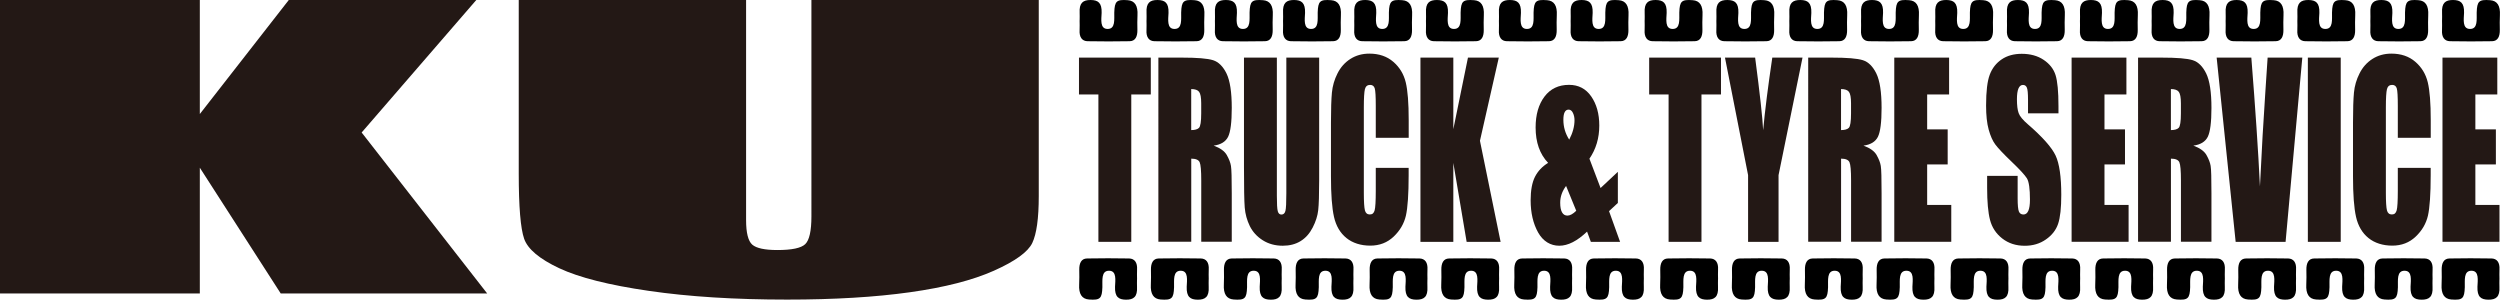
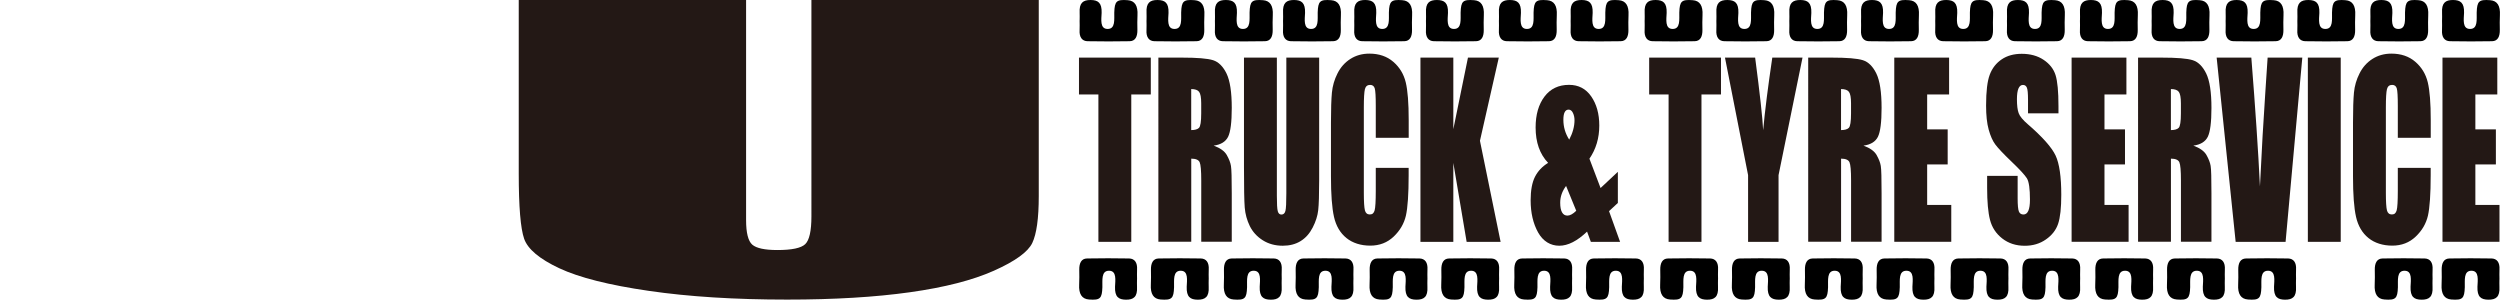
<svg xmlns="http://www.w3.org/2000/svg" id="_" data-name="３" viewBox="0 0 527.72 63.25">
  <defs>
    <style>
      .cls-1 {
        fill: #231815;
      }
    </style>
  </defs>
-   <polygon class="cls-1" points="100.54 0 76.34 27.97 102.84 61.95 59.26 61.95 42.18 35.4 42.18 61.95 0 61.95 0 0 42.18 0 42.18 24.07 60.96 0 100.54 0" />
  <path class="cls-1" d="m219.27,0v41.4c0,4.69-.46,7.99-1.37,9.89-.91,1.9-3.61,3.85-8.09,5.85-4.48,2-10.39,3.52-17.73,4.55-7.33,1.03-15.98,1.55-25.93,1.55-11.02,0-20.75-.61-29.18-1.84-8.43-1.22-14.74-2.82-18.92-4.78-4.18-1.96-6.65-4.04-7.41-6.22-.76-2.18-1.14-6.77-1.14-13.76V0h47.99v46.46c0,2.7.44,4.43,1.31,5.19.87.75,2.64,1.13,5.3,1.13,3.04,0,5-.41,5.87-1.24.87-.83,1.31-2.79,1.31-5.87V0h47.99Z" />
  <g>
    <path class="cls-1" d="m242.92,12.16v7.78h-4.12v31.11h-6.94v-31.11h-4.1v-7.78h15.16Z" />
    <path class="cls-1" d="m244.51,12.16h4.91c3.27,0,5.49.18,6.65.55,1.16.37,2.1,1.31,2.84,2.82.73,1.51,1.1,3.93,1.1,7.24,0,3.03-.26,5.06-.77,6.1-.52,1.04-1.53,1.67-3.05,1.87,1.37.5,2.3,1.16,2.77,1.99.47.83.77,1.6.88,2.29.12.7.17,2.62.17,5.75v10.26h-6.44v-12.92c0-2.08-.11-3.37-.34-3.87-.23-.5-.82-.75-1.77-.75v17.54h-6.94V12.16Zm6.94,6.65v8.65c.78,0,1.33-.16,1.64-.47.31-.31.47-1.33.47-3.04v-2.14c0-1.23-.15-2.04-.45-2.43s-.85-.58-1.66-.58Z" />
    <path class="cls-1" d="m278.46,12.16v25.99c0,2.95-.07,5.02-.2,6.21-.13,1.19-.52,2.42-1.17,3.68-.65,1.26-1.5,2.21-2.56,2.86-1.06.65-2.31.97-3.75.97-1.59,0-3-.38-4.22-1.15-1.22-.77-2.13-1.77-2.74-3-.6-1.23-.96-2.54-1.07-3.9-.11-1.37-.16-4.25-.16-8.64V12.16h6.94v29.16c0,1.7.06,2.78.19,3.26.13.47.38.71.77.71.44,0,.72-.26.85-.78.13-.52.19-1.75.19-3.69V12.16h6.94Z" />
    <path class="cls-1" d="m297.35,29.09h-6.94v-6.76c0-1.97-.07-3.19-.22-3.68s-.48-.73-.98-.73c-.57,0-.93.3-1.09.89-.15.59-.23,1.87-.23,3.84v18.06c0,1.89.08,3.12.23,3.7.15.58.5.86,1.04.86s.85-.29,1.01-.87c.16-.58.24-1.93.24-4.07v-4.89h6.94v1.52c0,4.03-.2,6.88-.58,8.56-.39,1.68-1.25,3.16-2.59,4.43-1.34,1.27-2.98,1.9-4.94,1.9s-3.71-.54-5.03-1.61c-1.32-1.07-2.19-2.56-2.62-4.46-.43-1.9-.64-4.75-.64-8.56v-11.36c0-2.8.07-4.9.2-6.31.13-1.4.52-2.75,1.18-4.05.65-1.3,1.56-2.32,2.72-3.06,1.16-.74,2.49-1.12,4-1.12,2.04,0,3.73.58,5.06,1.73,1.33,1.15,2.2,2.59,2.62,4.31.42,1.72.63,4.39.63,8.02v3.69Z" />
    <path class="cls-1" d="m316.38,12.16l-3.98,17.56,4.36,21.33h-7.17l-2.81-16.67v16.67h-6.94V12.16h6.94v15.11l3.09-15.11h6.51Z" />
    <path class="cls-1" d="m341.51,36.28v6.56l-1.86,1.73,2.33,6.48h-6.17l-.8-2.16c-2.07,1.98-4.02,2.98-5.87,2.98s-3.42-.94-4.47-2.81c-1.04-1.87-1.57-4.13-1.57-6.78,0-2.11.31-3.77.92-4.97s1.54-2.18,2.77-2.93c-1.76-1.84-2.64-4.33-2.64-7.47,0-2.71.63-4.88,1.88-6.53s2.98-2.47,5.18-2.47c1.98,0,3.54.81,4.67,2.43s1.71,3.67,1.71,6.17c0,2.63-.69,4.96-2.08,6.99l2.35,6.19,3.63-3.4Zm-8.78,8.22l-2.15-5.25c-.82,1.09-1.24,2.27-1.24,3.53,0,.91.13,1.6.39,2.05.26.46.64.68,1.14.68.54,0,1.16-.34,1.86-1.02Zm-1.49-15.02c.75-1.43,1.12-2.8,1.12-4.1,0-.56-.11-1.08-.33-1.54-.22-.47-.53-.7-.92-.7-.36,0-.64.18-.82.53-.19.35-.28.89-.28,1.62,0,1.51.41,2.91,1.24,4.2Z" />
    <path class="cls-1" d="m363.28,12.16v7.78h-4.12v31.11h-6.94v-31.11h-4.1v-7.78h15.16Z" />
    <path class="cls-1" d="m380.49,12.16l-5.06,24.81v14.08h-6.43v-14.08l-4.88-24.81h6.37c1,7.59,1.56,12.7,1.69,15.33.38-4.15,1.03-9.26,1.93-15.33h6.37Z" />
    <path class="cls-1" d="m381.68,12.16h4.91c3.27,0,5.49.18,6.65.55,1.16.37,2.1,1.31,2.84,2.82.73,1.51,1.1,3.93,1.1,7.24,0,3.03-.26,5.06-.77,6.1-.52,1.04-1.53,1.67-3.05,1.87,1.37.5,2.3,1.16,2.77,1.99.47.83.77,1.6.88,2.29.12.7.17,2.62.17,5.75v10.26h-6.44v-12.92c0-2.08-.11-3.37-.34-3.87-.23-.5-.82-.75-1.77-.75v17.54h-6.94V12.16Zm6.94,6.65v8.65c.78,0,1.33-.16,1.64-.47.31-.31.47-1.33.47-3.04v-2.14c0-1.23-.15-2.04-.45-2.43s-.85-.58-1.66-.58Z" />
    <path class="cls-1" d="m399.86,12.16h11.57v7.78h-4.63v7.37h4.33v7.4h-4.33v8.55h5.09v7.78h-12.03V12.16Z" />
    <path class="cls-1" d="m434.53,23.93h-6.44v-2.88c0-1.35-.08-2.2-.25-2.57-.16-.37-.44-.55-.82-.55-.42,0-.73.25-.95.75-.21.5-.32,1.25-.32,2.26,0,1.3.12,2.28.36,2.93.23.66.88,1.45,1.96,2.38,3.09,2.67,5.03,4.87,5.84,6.58.8,1.71,1.2,4.48,1.2,8.29,0,2.77-.22,4.81-.67,6.13-.44,1.31-1.3,2.41-2.58,3.3-1.27.89-2.76,1.33-4.45,1.33-1.86,0-3.44-.51-4.76-1.54-1.31-1.02-2.17-2.33-2.58-3.92-.41-1.58-.61-3.84-.61-6.75v-2.55h6.44v4.73c0,1.46.09,2.39.27,2.81.18.42.5.62.96.62s.8-.26,1.03-.79c.23-.53.34-1.31.34-2.35,0-2.29-.21-3.79-.64-4.49-.44-.7-1.52-1.88-3.25-3.53-1.73-1.66-2.87-2.87-3.43-3.63-.56-.75-1.02-1.79-1.39-3.12-.37-1.33-.55-3.03-.55-5.09,0-2.98.26-5.16.78-6.53.52-1.38,1.37-2.45,2.53-3.23,1.16-.78,2.57-1.16,4.22-1.16,1.8,0,3.34.42,4.61,1.27,1.27.85,2.11,1.92,2.52,3.21.41,1.29.62,3.48.62,6.57v1.54Z" />
    <path class="cls-1" d="m437.29,12.16h11.57v7.78h-4.63v7.37h4.33v7.4h-4.33v8.55h5.09v7.78h-12.03V12.16Z" />
    <path class="cls-1" d="m451.31,12.16h4.91c3.27,0,5.49.18,6.65.55,1.16.37,2.1,1.31,2.84,2.82.73,1.51,1.1,3.93,1.1,7.24,0,3.03-.26,5.06-.77,6.1-.52,1.04-1.53,1.67-3.05,1.87,1.37.5,2.3,1.16,2.77,1.99.47.83.77,1.6.88,2.29.12.7.17,2.62.17,5.75v10.26h-6.44v-12.92c0-2.08-.11-3.37-.34-3.87-.23-.5-.82-.75-1.77-.75v17.54h-6.94V12.16Zm6.94,6.65v8.65c.78,0,1.33-.16,1.64-.47.31-.31.47-1.33.47-3.04v-2.14c0-1.23-.15-2.04-.45-2.43s-.85-.58-1.66-.58Z" />
    <path class="cls-1" d="m485.99,12.16l-3.53,38.89h-10.54l-4.01-38.89h7.32c.85,10.71,1.46,19.78,1.82,27.19.36-7.49.74-14.15,1.14-19.96l.48-7.23h7.32Z" />
    <path class="cls-1" d="m494.1,12.16v38.89h-6.94V12.16h6.94Z" />
    <path class="cls-1" d="m513.09,29.09h-6.94v-6.76c0-1.97-.07-3.19-.22-3.68s-.48-.73-.98-.73c-.57,0-.93.3-1.09.89-.15.59-.23,1.87-.23,3.84v18.06c0,1.89.08,3.12.23,3.7.15.58.5.86,1.04.86s.85-.29,1.01-.87c.16-.58.24-1.93.24-4.07v-4.89h6.94v1.52c0,4.03-.2,6.88-.58,8.56-.39,1.68-1.25,3.16-2.59,4.43-1.34,1.27-2.98,1.9-4.94,1.9s-3.71-.54-5.03-1.61c-1.32-1.07-2.19-2.56-2.62-4.46-.43-1.9-.64-4.75-.64-8.56v-11.36c0-2.8.07-4.9.2-6.31.13-1.4.52-2.75,1.18-4.05.65-1.3,1.56-2.32,2.72-3.06,1.16-.74,2.49-1.12,4-1.12,2.04,0,3.73.58,5.06,1.73,1.33,1.15,2.2,2.59,2.62,4.31.42,1.72.63,4.39.63,8.02v3.69Z" />
    <path class="cls-1" d="m515.58,12.16h11.57v7.78h-4.63v7.37h4.33v7.4h-4.33v8.55h5.09v7.78h-12.03V12.16Z" />
  </g>
  <g>
    <path d="m362.65,58.96c0,.53-.03,1.06,0,1.59.12,2.11-.73,2.72-2.32,2.71-1.58-.01-2.39-.6-2.32-2.73.05-1.35.4-3.36-1.24-3.38-1.73-.03-1.39,2.05-1.43,3.48-.08,2.38-.47,2.77-2.84,2.59-1.5-.11-2.17-1.18-2.06-3.17.05-1.02.04-2.05.02-3.07-.03-1.43.43-2.4,1.64-2.42,2.96-.05,5.93-.06,8.89,0,1.13.03,1.77.83,1.67,2.36-.04.68,0,1.36,0,2.04Z" />
    <path d="m377.79,58.96c0,.53-.03,1.06,0,1.59.12,2.11-.73,2.72-2.32,2.71-1.58-.01-2.39-.6-2.32-2.73.05-1.35.4-3.36-1.24-3.38-1.73-.03-1.39,2.05-1.43,3.48-.08,2.38-.47,2.77-2.84,2.59-1.5-.11-2.17-1.18-2.06-3.17.05-1.02.04-2.05.02-3.07-.03-1.43.43-2.4,1.64-2.42,2.96-.05,5.93-.06,8.89,0,1.13.03,1.77.83,1.67,2.36-.04.68,0,1.36,0,2.04Z" />
    <path d="m393.19,58.96c0,.53-.03,1.06,0,1.59.12,2.11-.73,2.72-2.32,2.71-1.58-.01-2.39-.6-2.32-2.73.05-1.35.4-3.36-1.24-3.38-1.73-.03-1.39,2.05-1.43,3.48-.08,2.38-.47,2.77-2.84,2.59-1.5-.11-2.17-1.18-2.06-3.17.05-1.02.04-2.05.02-3.07-.03-1.43.43-2.4,1.64-2.42,2.96-.05,5.93-.06,8.89,0,1.13.03,1.77.83,1.67,2.36-.04.68,0,1.36,0,2.04Z" />
    <path d="m408.33,58.96c0,.53-.03,1.06,0,1.59.12,2.11-.73,2.72-2.32,2.71-1.58-.01-2.39-.6-2.32-2.73.05-1.35.4-3.36-1.24-3.38-1.73-.03-1.39,2.05-1.43,3.48-.08,2.38-.47,2.77-2.84,2.59-1.5-.11-2.17-1.18-2.06-3.17.05-1.02.04-2.05.02-3.07-.03-1.43.43-2.4,1.64-2.42,2.96-.05,5.93-.06,8.89,0,1.13.03,1.77.83,1.67,2.36-.04.68,0,1.36,0,2.04Z" />
    <path d="m423.95,58.96c0,.53-.03,1.06,0,1.59.12,2.11-.73,2.72-2.32,2.71-1.58-.01-2.39-.6-2.32-2.73.05-1.35.4-3.36-1.24-3.38-1.73-.03-1.39,2.05-1.43,3.48-.08,2.38-.47,2.77-2.84,2.59-1.5-.11-2.17-1.18-2.06-3.17.05-1.02.04-2.05.02-3.07-.03-1.43.43-2.4,1.64-2.42,2.96-.05,5.93-.06,8.89,0,1.13.03,1.77.83,1.67,2.36-.04.68,0,1.36,0,2.04Z" />
    <path d="m439.09,58.96c0,.53-.03,1.06,0,1.59.12,2.11-.73,2.72-2.32,2.71-1.58-.01-2.39-.6-2.32-2.73.05-1.35.4-3.36-1.24-3.38-1.73-.03-1.39,2.05-1.43,3.48-.08,2.38-.47,2.77-2.84,2.59-1.5-.11-2.17-1.18-2.06-3.17.05-1.02.04-2.05.02-3.07-.03-1.43.43-2.4,1.64-2.42,2.96-.05,5.93-.06,8.89,0,1.13.03,1.77.83,1.67,2.36-.04.68,0,1.36,0,2.04Z" />
    <path d="m454.49,58.96c0,.53-.03,1.06,0,1.59.12,2.11-.73,2.72-2.32,2.71-1.58-.01-2.39-.6-2.32-2.73.05-1.35.4-3.36-1.24-3.38-1.73-.03-1.39,2.05-1.43,3.48-.08,2.38-.47,2.77-2.84,2.59-1.5-.11-2.17-1.18-2.06-3.17.05-1.02.04-2.05.02-3.07-.03-1.43.43-2.4,1.64-2.42,2.96-.05,5.93-.06,8.89,0,1.13.03,1.77.83,1.67,2.36-.04.68,0,1.36,0,2.04Z" />
    <path d="m469.63,58.96c0,.53-.03,1.06,0,1.59.12,2.11-.73,2.72-2.32,2.71-1.58-.01-2.39-.6-2.32-2.73.05-1.35.4-3.36-1.24-3.38-1.73-.03-1.39,2.05-1.43,3.48-.08,2.38-.47,2.77-2.84,2.59-1.5-.11-2.17-1.18-2.06-3.17.05-1.02.04-2.05.02-3.07-.03-1.43.43-2.4,1.64-2.42,2.96-.05,5.93-.06,8.89,0,1.13.03,1.77.83,1.67,2.36-.04.68,0,1.36,0,2.04Z" />
    <path d="m484.66,58.96c0,.53-.03,1.06,0,1.59.12,2.11-.73,2.72-2.32,2.71-1.58-.01-2.39-.6-2.32-2.73.05-1.35.4-3.36-1.24-3.38-1.73-.03-1.39,2.05-1.43,3.48-.08,2.38-.47,2.77-2.84,2.59-1.5-.11-2.17-1.18-2.06-3.17.05-1.02.04-2.05.02-3.07-.03-1.43.43-2.4,1.64-2.42,2.96-.05,5.93-.06,8.89,0,1.13.03,1.77.83,1.67,2.36-.04.68,0,1.36,0,2.04Z" />
-     <path d="m499.04,58.96c0,.53-.03,1.06,0,1.59.12,2.11-.73,2.72-2.32,2.71-1.58-.01-2.39-.6-2.32-2.73.05-1.35.4-3.36-1.24-3.38-1.73-.03-1.39,2.05-1.43,3.48-.08,2.38-.47,2.77-2.84,2.59-1.5-.11-2.17-1.18-2.06-3.17.05-1.02.04-2.05.02-3.07-.03-1.43.43-2.4,1.64-2.42,2.96-.05,5.93-.06,8.89,0,1.13.03,1.77.83,1.67,2.36-.04.68,0,1.36,0,2.04Z" />
    <path d="m513.48,58.96c0,.53-.03,1.06,0,1.59.12,2.11-.73,2.72-2.32,2.71-1.58-.01-2.39-.6-2.32-2.73.05-1.35.4-3.36-1.24-3.38-1.73-.03-1.39,2.05-1.43,3.48-.08,2.38-.47,2.77-2.84,2.59-1.5-.11-2.17-1.18-2.06-3.17.05-1.02.04-2.05.02-3.07-.03-1.43.43-2.4,1.64-2.42,2.96-.05,5.93-.06,8.89,0,1.13.03,1.77.83,1.67,2.36-.04.68,0,1.36,0,2.04Z" />
    <path d="m527.6,58.96c0,.53-.03,1.06,0,1.59.12,2.11-.73,2.72-2.32,2.71-1.58-.01-2.39-.6-2.32-2.73.05-1.35.4-3.36-1.24-3.38-1.73-.03-1.39,2.05-1.43,3.48-.08,2.38-.47,2.77-2.84,2.59-1.5-.11-2.17-1.18-2.06-3.17.05-1.02.04-2.05.02-3.07-.03-1.43.43-2.4,1.64-2.42,2.96-.05,5.93-.06,8.89,0,1.13.03,1.77.83,1.67,2.36-.04.68,0,1.36,0,2.04Z" />
    <path d="m240.01,58.96c0,.53-.03,1.06,0,1.59.12,2.11-.73,2.72-2.32,2.71-1.58-.01-2.39-.6-2.32-2.73.05-1.35.4-3.36-1.24-3.38-1.73-.03-1.39,2.05-1.43,3.48-.08,2.38-.47,2.77-2.84,2.59-1.5-.11-2.17-1.18-2.06-3.17.05-1.02.04-2.05.02-3.07-.03-1.43.43-2.4,1.64-2.42,2.96-.05,5.93-.06,8.89,0,1.13.03,1.77.83,1.67,2.36-.04.68,0,1.36,0,2.04Z" />
    <path d="m255.14,58.96c0,.53-.03,1.06,0,1.59.12,2.11-.73,2.72-2.32,2.71-1.58-.01-2.39-.6-2.32-2.73.05-1.35.4-3.36-1.24-3.38-1.73-.03-1.39,2.05-1.43,3.48-.08,2.38-.47,2.77-2.84,2.59-1.5-.11-2.17-1.18-2.06-3.17.05-1.02.04-2.05.02-3.07-.03-1.43.43-2.4,1.64-2.42,2.96-.05,5.93-.06,8.89,0,1.13.03,1.77.83,1.67,2.36-.04.68,0,1.36,0,2.04Z" />
    <path d="m270.55,58.96c0,.53-.03,1.06,0,1.59.12,2.11-.73,2.72-2.32,2.71-1.58-.01-2.39-.6-2.32-2.73.05-1.35.4-3.36-1.24-3.38-1.73-.03-1.39,2.05-1.43,3.48-.08,2.38-.47,2.77-2.84,2.59-1.5-.11-2.17-1.18-2.06-3.17.05-1.02.04-2.05.02-3.07-.03-1.43.43-2.4,1.64-2.42,2.96-.05,5.93-.06,8.89,0,1.13.03,1.77.83,1.67,2.36-.04.68,0,1.36,0,2.04Z" />
    <path d="m285.69,58.96c0,.53-.03,1.06,0,1.59.12,2.11-.73,2.72-2.32,2.71-1.58-.01-2.39-.6-2.32-2.73.05-1.35.4-3.36-1.24-3.38-1.73-.03-1.39,2.05-1.43,3.48-.08,2.38-.47,2.77-2.84,2.59-1.5-.11-2.17-1.18-2.06-3.17.05-1.02.04-2.05.02-3.07-.03-1.43.43-2.4,1.64-2.42,2.96-.05,5.93-.06,8.89,0,1.13.03,1.77.83,1.67,2.36-.04.68,0,1.36,0,2.04Z" />
    <path d="m301.31,58.96c0,.53-.03,1.06,0,1.59.12,2.11-.73,2.72-2.32,2.71-1.58-.01-2.39-.6-2.32-2.73.05-1.35.4-3.36-1.24-3.38-1.73-.03-1.39,2.05-1.43,3.48-.08,2.38-.47,2.77-2.84,2.59-1.5-.11-2.17-1.18-2.06-3.17.05-1.02.04-2.05.02-3.07-.03-1.43.43-2.4,1.64-2.42,2.96-.05,5.93-.06,8.89,0,1.13.03,1.77.83,1.67,2.36-.04.68,0,1.36,0,2.04Z" />
    <path d="m316.44,58.96c0,.53-.03,1.06,0,1.59.12,2.11-.73,2.72-2.32,2.71-1.58-.01-2.39-.6-2.32-2.73.05-1.35.4-3.36-1.24-3.38-1.73-.03-1.39,2.05-1.43,3.48-.08,2.38-.47,2.77-2.84,2.59-1.5-.11-2.17-1.18-2.06-3.17.05-1.02.04-2.05.02-3.07-.03-1.43.43-2.4,1.64-2.42,2.96-.05,5.93-.06,8.89,0,1.13.03,1.77.83,1.67,2.36-.04.68,0,1.36,0,2.04Z" />
    <path d="m331.85,58.96c0,.53-.03,1.06,0,1.59.12,2.11-.73,2.72-2.32,2.71-1.58-.01-2.39-.6-2.32-2.73.05-1.35.4-3.36-1.24-3.38-1.73-.03-1.39,2.05-1.43,3.48-.08,2.38-.47,2.77-2.84,2.59-1.5-.11-2.17-1.18-2.06-3.17.05-1.02.04-2.05.02-3.07-.03-1.43.43-2.4,1.64-2.42,2.96-.05,5.93-.06,8.89,0,1.13.03,1.77.83,1.67,2.36-.04.68,0,1.36,0,2.04Z" />
    <path d="m346.99,58.96c0,.53-.03,1.06,0,1.59.12,2.11-.73,2.72-2.32,2.71-1.58-.01-2.39-.6-2.32-2.73.05-1.35.4-3.36-1.24-3.38-1.73-.03-1.39,2.05-1.43,3.48-.08,2.38-.47,2.77-2.84,2.59-1.5-.11-2.17-1.18-2.06-3.17.05-1.02.04-2.05.02-3.07-.03-1.43.43-2.4,1.64-2.42,2.96-.05,5.93-.06,8.89,0,1.13.03,1.77.83,1.67,2.36-.04.68,0,1.36,0,2.04Z" />
  </g>
  <g>
    <path d="m392.85,4.3c0-.53.03-1.06,0-1.59-.12-2.11.73-2.72,2.32-2.71,1.58.01,2.39.6,2.32,2.73-.05,1.35-.4,3.36,1.24,3.38,1.73.03,1.39-2.05,1.43-3.48.08-2.38.47-2.77,2.84-2.59,1.5.11,2.17,1.18,2.06,3.17-.05,1.02-.04,2.05-.02,3.07.03,1.43-.43,2.4-1.64,2.42-2.96.05-5.93.06-8.89,0-1.13-.03-1.77-.83-1.67-2.36.04-.68,0-1.36,0-2.04Z" />
    <path d="m377.71,4.3c0-.53.03-1.06,0-1.59-.12-2.11.73-2.72,2.32-2.71,1.58.01,2.39.6,2.32,2.73-.05,1.35-.4,3.36,1.24,3.38,1.73.03,1.39-2.05,1.43-3.48.08-2.38.47-2.77,2.84-2.59,1.5.11,2.17,1.18,2.06,3.17-.05,1.02-.04,2.05-.02,3.07.03,1.43-.43,2.4-1.64,2.42-2.96.05-5.93.06-8.89,0-1.13-.03-1.77-.83-1.67-2.36.04-.68,0-1.36,0-2.04Z" />
    <path d="m362.31,4.3c0-.53.03-1.06,0-1.59-.12-2.11.73-2.72,2.32-2.71,1.58.01,2.39.6,2.32,2.73-.05,1.35-.4,3.36,1.24,3.38,1.73.03,1.39-2.05,1.43-3.48.08-2.38.47-2.77,2.84-2.59,1.5.11,2.17,1.18,2.06,3.17-.05,1.02-.04,2.05-.02,3.07.03,1.43-.43,2.4-1.64,2.42-2.96.05-5.93.06-8.89,0-1.13-.03-1.77-.83-1.67-2.36.04-.68,0-1.36,0-2.04Z" />
    <path d="m347.17,4.3c0-.53.03-1.06,0-1.59-.12-2.11.73-2.72,2.32-2.71,1.58.01,2.39.6,2.32,2.73-.05,1.35-.4,3.36,1.24,3.38,1.73.03,1.39-2.05,1.43-3.48.08-2.38.47-2.77,2.84-2.59,1.5.11,2.17,1.18,2.06,3.17-.05,1.02-.04,2.05-.02,3.07.03,1.43-.43,2.4-1.64,2.42-2.96.05-5.93.06-8.89,0-1.13-.03-1.77-.83-1.67-2.36.04-.68,0-1.36,0-2.04Z" />
    <path d="m331.55,4.3c0-.53.03-1.06,0-1.59-.12-2.11.73-2.72,2.32-2.71,1.58.01,2.39.6,2.32,2.73-.05,1.35-.4,3.36,1.24,3.38,1.73.03,1.39-2.05,1.43-3.48.08-2.38.47-2.77,2.84-2.59,1.5.11,2.17,1.18,2.06,3.17-.05,1.02-.04,2.05-.02,3.07.03,1.43-.43,2.4-1.64,2.42-2.96.05-5.93.06-8.89,0-1.13-.03-1.77-.83-1.67-2.36.04-.68,0-1.36,0-2.04Z" />
    <path d="m316.41,4.3c0-.53.03-1.06,0-1.59-.12-2.11.73-2.72,2.32-2.71,1.58.01,2.39.6,2.32,2.73-.05,1.35-.4,3.36,1.24,3.38,1.73.03,1.39-2.05,1.43-3.48.08-2.38.47-2.77,2.84-2.59,1.5.11,2.17,1.18,2.06,3.17-.05,1.02-.04,2.05-.02,3.07.03,1.43-.43,2.4-1.64,2.42-2.96.05-5.93.06-8.89,0-1.13-.03-1.77-.83-1.67-2.36.04-.68,0-1.36,0-2.04Z" />
    <path d="m301.01,4.3c0-.53.03-1.06,0-1.59-.12-2.11.73-2.72,2.32-2.71,1.58.01,2.39.6,2.32,2.73-.05,1.35-.4,3.36,1.24,3.38,1.73.03,1.39-2.05,1.43-3.48.08-2.38.47-2.77,2.84-2.59,1.5.11,2.17,1.18,2.06,3.17-.05,1.02-.04,2.05-.02,3.07.03,1.43-.43,2.4-1.64,2.42-2.96.05-5.93.06-8.89,0-1.13-.03-1.77-.83-1.67-2.36.04-.68,0-1.36,0-2.04Z" />
    <path d="m285.87,4.3c0-.53.03-1.06,0-1.59-.12-2.11.73-2.72,2.32-2.71,1.58.01,2.39.6,2.32,2.73-.05,1.35-.4,3.36,1.24,3.38,1.73.03,1.39-2.05,1.43-3.48.08-2.38.47-2.77,2.84-2.59,1.5.11,2.17,1.18,2.06,3.17-.05,1.02-.04,2.05-.02,3.07.03,1.43-.43,2.4-1.64,2.42-2.96.05-5.93.06-8.89,0-1.13-.03-1.77-.83-1.67-2.36.04-.68,0-1.36,0-2.04Z" />
    <path d="m270.84,4.3c0-.53.03-1.06,0-1.59-.12-2.11.73-2.72,2.32-2.71,1.58.01,2.39.6,2.32,2.73-.05,1.35-.4,3.36,1.24,3.38,1.73.03,1.39-2.05,1.43-3.48.08-2.38.47-2.77,2.84-2.59,1.5.11,2.17,1.18,2.06,3.17-.05,1.02-.04,2.05-.02,3.07.03,1.43-.43,2.4-1.64,2.42-2.96.05-5.93.06-8.89,0-1.13-.03-1.77-.83-1.67-2.36.04-.68,0-1.36,0-2.04Z" />
    <path d="m256.46,4.3c0-.53.03-1.06,0-1.59-.12-2.11.73-2.72,2.32-2.71,1.58.01,2.39.6,2.32,2.73-.05,1.35-.4,3.36,1.24,3.38,1.73.03,1.39-2.05,1.43-3.48.08-2.38.47-2.77,2.84-2.59,1.5.11,2.17,1.18,2.06,3.17-.05,1.02-.04,2.05-.02,3.07.03,1.43-.43,2.4-1.64,2.42-2.96.05-5.93.06-8.89,0-1.13-.03-1.77-.83-1.67-2.36.04-.68,0-1.36,0-2.04Z" />
    <path d="m242.02,4.3c0-.53.03-1.06,0-1.59-.12-2.11.73-2.72,2.32-2.71,1.58.01,2.39.6,2.32,2.73-.05,1.35-.4,3.36,1.24,3.38,1.73.03,1.39-2.05,1.43-3.48.08-2.38.47-2.77,2.84-2.59,1.5.11,2.17,1.18,2.06,3.17-.05,1.02-.04,2.05-.02,3.07.03,1.43-.43,2.4-1.64,2.42-2.96.05-5.93.06-8.89,0-1.13-.03-1.77-.83-1.67-2.36.04-.68,0-1.36,0-2.04Z" />
    <path d="m227.9,4.3c0-.53.03-1.06,0-1.59-.12-2.11.73-2.72,2.32-2.71,1.58.01,2.39.6,2.32,2.73-.05,1.35-.4,3.36,1.24,3.38,1.73.03,1.39-2.05,1.43-3.48.08-2.38.47-2.77,2.84-2.59,1.5.11,2.17,1.18,2.06,3.17-.05,1.02-.04,2.05-.02,3.07.03,1.43-.43,2.4-1.64,2.42-2.96.05-5.93.06-8.89,0-1.13-.03-1.77-.83-1.67-2.36.04-.68,0-1.36,0-2.04Z" />
    <path d="m515.49,4.3c0-.53.03-1.06,0-1.59-.12-2.11.73-2.72,2.32-2.71,1.58.01,2.39.6,2.32,2.73-.05,1.35-.4,3.36,1.24,3.38,1.73.03,1.39-2.05,1.43-3.48.08-2.38.47-2.77,2.84-2.59,1.5.11,2.17,1.18,2.06,3.17-.05,1.02-.04,2.05-.02,3.07.03,1.43-.43,2.4-1.64,2.42-2.96.05-5.93.06-8.89,0-1.13-.03-1.77-.83-1.67-2.36.04-.68,0-1.36,0-2.04Z" />
    <path d="m500.36,4.3c0-.53.03-1.06,0-1.59-.12-2.11.73-2.72,2.32-2.71,1.58.01,2.39.6,2.32,2.73-.05,1.35-.4,3.36,1.24,3.38,1.73.03,1.39-2.05,1.43-3.48.08-2.38.47-2.77,2.84-2.59,1.5.11,2.17,1.18,2.06,3.17-.05,1.02-.04,2.05-.02,3.07.03,1.43-.43,2.4-1.64,2.42-2.96.05-5.93.06-8.89,0-1.13-.03-1.77-.83-1.67-2.36.04-.68,0-1.36,0-2.04Z" />
    <path d="m484.95,4.3c0-.53.03-1.06,0-1.59-.12-2.11.73-2.72,2.32-2.71,1.58.01,2.39.6,2.32,2.73-.05,1.35-.4,3.36,1.24,3.38,1.73.03,1.39-2.05,1.43-3.48.08-2.38.47-2.77,2.84-2.59,1.5.11,2.17,1.18,2.06,3.17-.05,1.02-.04,2.05-.02,3.07.03,1.43-.43,2.4-1.64,2.42-2.96.05-5.93.06-8.89,0-1.13-.03-1.77-.83-1.67-2.36.04-.68,0-1.36,0-2.04Z" />
    <path d="m469.81,4.3c0-.53.03-1.06,0-1.59-.12-2.11.73-2.72,2.32-2.71,1.58.01,2.39.6,2.32,2.73-.05,1.35-.4,3.36,1.24,3.38,1.73.03,1.39-2.05,1.43-3.48.08-2.38.47-2.77,2.84-2.59,1.5.11,2.17,1.18,2.06,3.17-.05,1.02-.04,2.05-.02,3.07.03,1.43-.43,2.4-1.64,2.42-2.96.05-5.93.06-8.89,0-1.13-.03-1.77-.83-1.67-2.36.04-.68,0-1.36,0-2.04Z" />
    <path d="m454.19,4.3c0-.53.03-1.06,0-1.59-.12-2.11.73-2.72,2.32-2.71,1.58.01,2.39.6,2.32,2.73-.05,1.35-.4,3.36,1.24,3.38,1.73.03,1.39-2.05,1.43-3.48.08-2.38.47-2.77,2.84-2.59,1.5.11,2.17,1.18,2.06,3.17-.05,1.02-.04,2.05-.02,3.07.03,1.43-.43,2.4-1.64,2.42-2.96.05-5.93.06-8.89,0-1.13-.03-1.77-.83-1.67-2.36.04-.68,0-1.36,0-2.04Z" />
    <path d="m439.06,4.3c0-.53.03-1.06,0-1.59-.12-2.11.73-2.72,2.32-2.71,1.58.01,2.39.6,2.32,2.73-.05,1.35-.4,3.36,1.24,3.38,1.73.03,1.39-2.05,1.43-3.48.08-2.38.47-2.77,2.84-2.59,1.5.11,2.17,1.18,2.06,3.17-.05,1.02-.04,2.05-.02,3.07.03,1.43-.43,2.4-1.64,2.42-2.96.05-5.93.06-8.89,0-1.13-.03-1.77-.83-1.67-2.36.04-.68,0-1.36,0-2.04Z" />
    <path d="m423.65,4.3c0-.53.03-1.06,0-1.59-.12-2.11.73-2.72,2.32-2.71,1.58.01,2.39.6,2.32,2.73-.05,1.35-.4,3.36,1.24,3.38,1.73.03,1.39-2.05,1.43-3.48.08-2.38.47-2.77,2.84-2.59,1.5.11,2.17,1.18,2.06,3.17-.05,1.02-.04,2.05-.02,3.07.03,1.43-.43,2.4-1.64,2.42-2.96.05-5.93.06-8.89,0-1.13-.03-1.77-.83-1.67-2.36.04-.68,0-1.36,0-2.04Z" />
    <path d="m408.51,4.3c0-.53.03-1.06,0-1.59-.12-2.11.73-2.72,2.32-2.71,1.58.01,2.39.6,2.32,2.73-.05,1.35-.4,3.36,1.24,3.38,1.73.03,1.39-2.05,1.43-3.48.08-2.38.47-2.77,2.84-2.59,1.5.11,2.17,1.18,2.06,3.17-.05,1.02-.04,2.05-.02,3.07.03,1.43-.43,2.4-1.64,2.42-2.96.05-5.93.06-8.89,0-1.13-.03-1.77-.83-1.67-2.36.04-.68,0-1.36,0-2.04Z" />
  </g>
</svg>